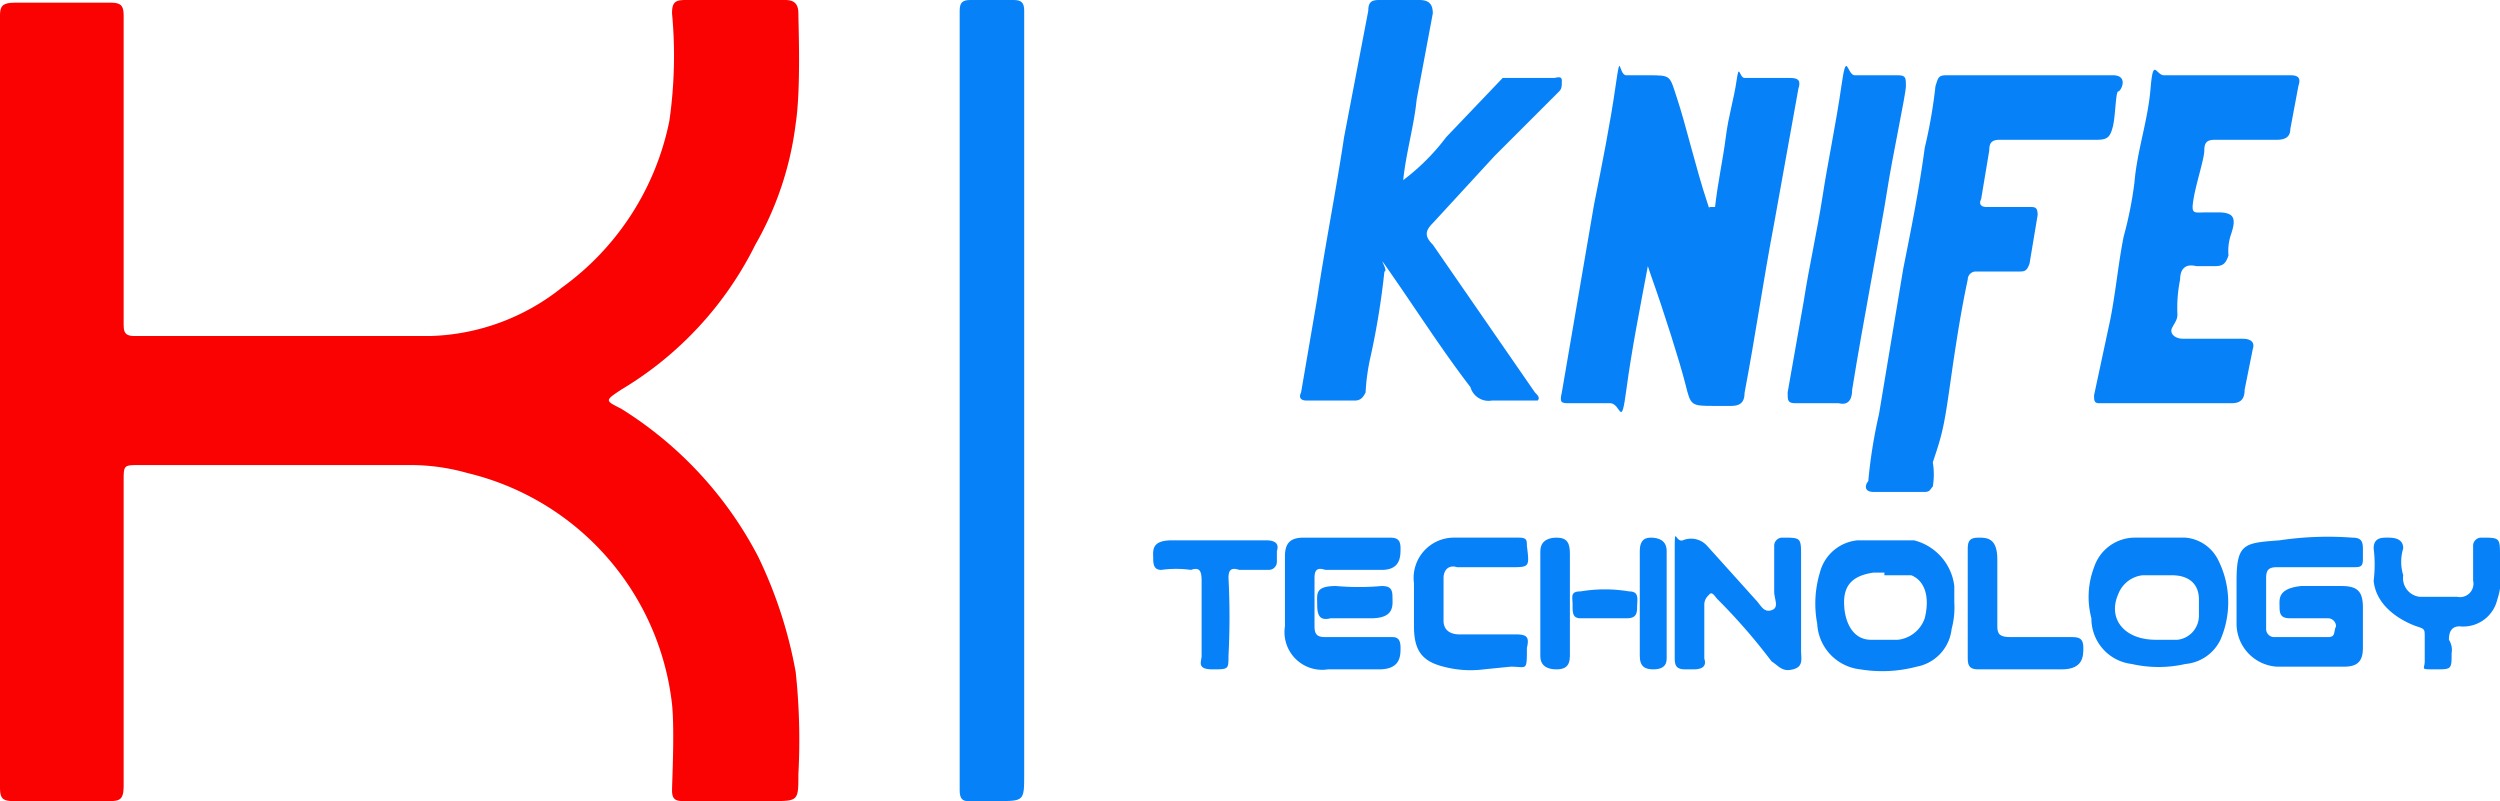
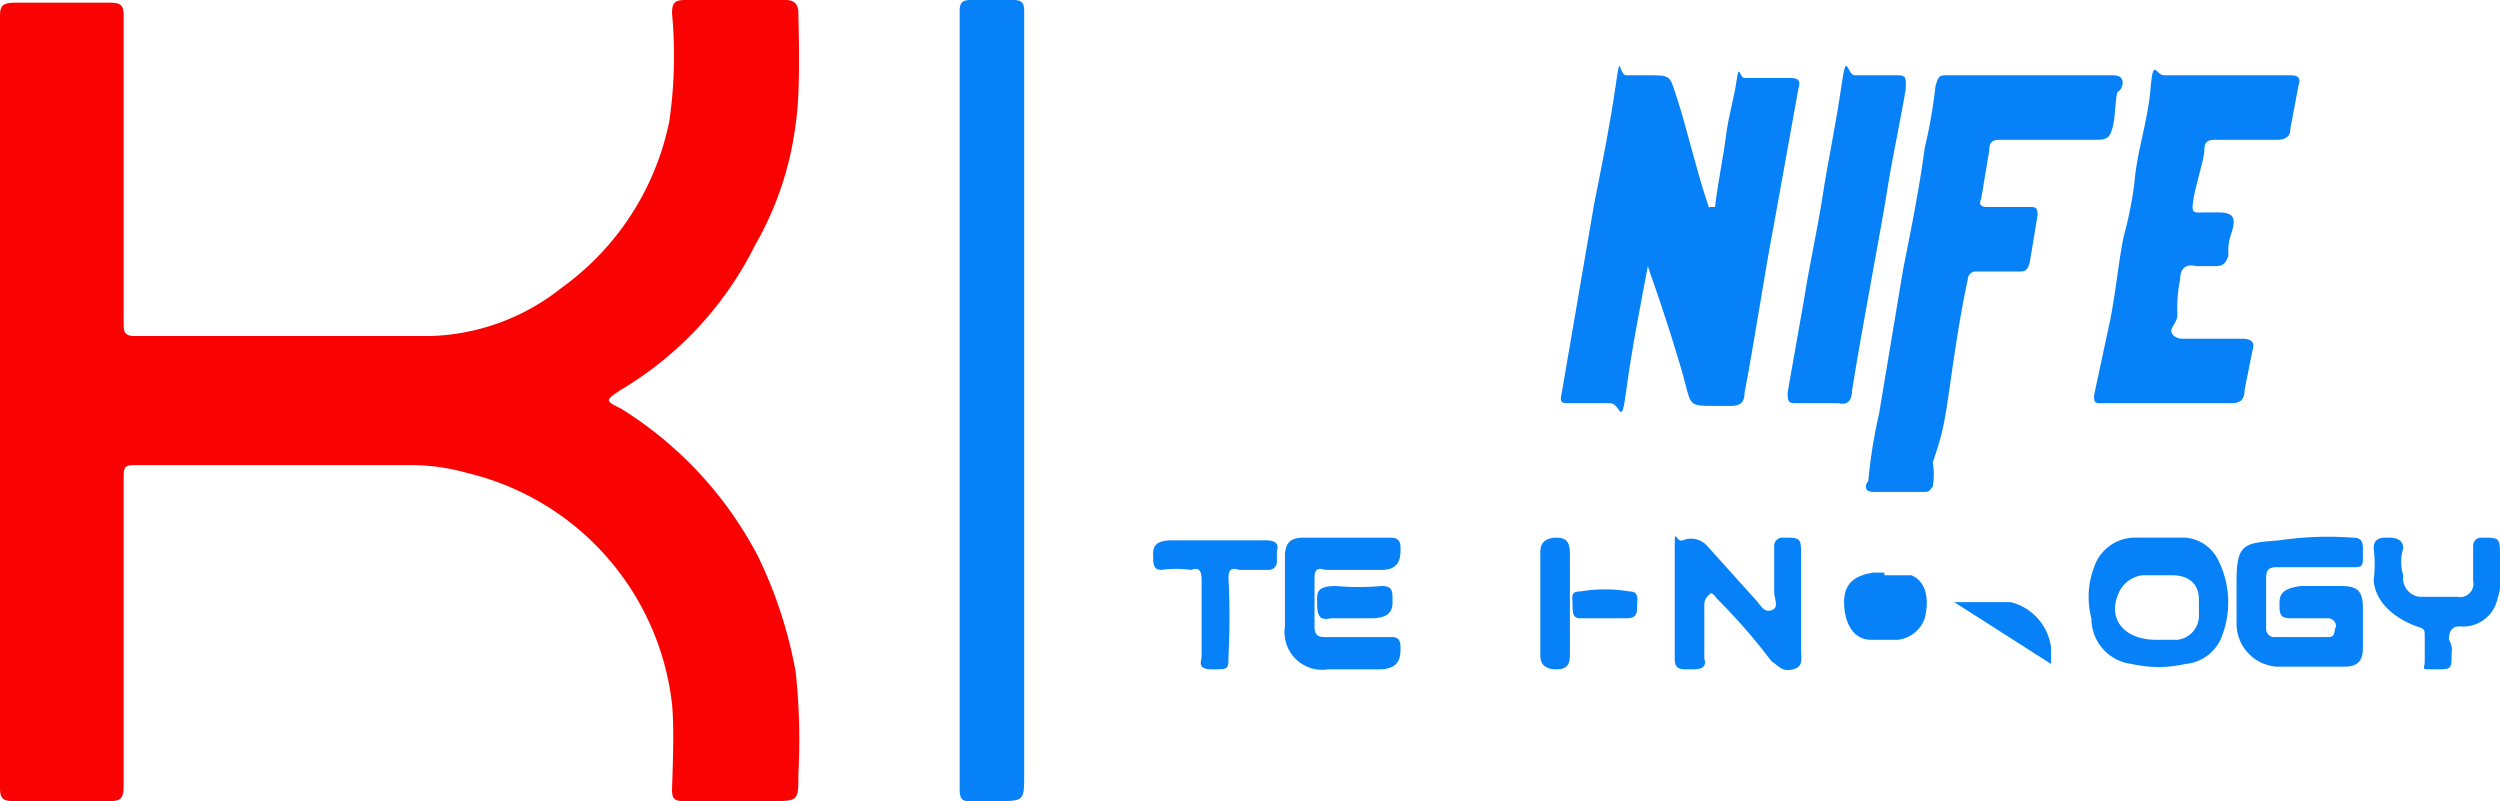
<svg xmlns="http://www.w3.org/2000/svg" id="Layer_1" data-name="Layer 1" viewBox="0 0 93 29.8">
  <defs>
    <style>.cls-1{fill:#fb0202;}.cls-2{fill:#0781f8;}</style>
  </defs>
  <title>knife-logo</title>
  <path class="cls-1" d="M1,15V.7c0-.4.1-.5.6-.5H5.1c.4,0,.5.1.5.5V12.1c0,.3,0,.5.4.5H17a8.2,8.2,0,0,0,4.9-1.8,10.1,10.1,0,0,0,4-6.2A17,17,0,0,0,26,.6c0-.4.1-.5.5-.5h3.7c.3,0,.5.1.5.5s.1,2.8-.1,4.1a12,12,0,0,1-1.5,4.5,13,13,0,0,1-5,5.4c-.6.4-.6.4,0,.7a14.2,14.2,0,0,1,5.1,5.5,16.6,16.6,0,0,1,1.4,4.3,23.8,23.8,0,0,1,.1,3.8c0,1,0,1-1,1H26.4c-.3,0-.4-.1-.4-.4s.1-2.2,0-3.2a10,10,0,0,0-7.6-8.6,7.8,7.8,0,0,0-2.2-.3H6.2c-.6,0-.6,0-.6.6V29.3c0,.5-.1.6-.5.6H1.5c-.4,0-.5-.1-.5-.5V15Z" transform="translate(-1 -0.1)" />
  <path class="cls-2" d="M36.7,15V.5c0-.3.1-.4.4-.4h1.6c.3,0,.4.1.4.4V28.9c0,1,0,1-1,1H37c-.2,0-.3-.1-.3-.4V15Z" transform="translate(-1 -0.1)" />
  <path class="cls-2" d="M62.3,10c-.3,1.6-.6,3.1-.8,4.6s-.2.5-.6.5H59.4c-.3,0-.4,0-.3-.4l1.2-7c.3-1.5.6-3,.8-4.4s.1-.4.4-.4h.8c.9,0,.8,0,1.1.9s.7,2.6,1.1,3.8,0,.2.1.2h.2c.1-.9.3-1.8.4-2.6s.3-1.4.4-2.1.1-.1.3-.1h1.7c.3,0,.4.1.3.4l-.9,5c-.4,2.1-.7,4.2-1.1,6.3,0,.4-.2.5-.5.5h-.6c-.9,0-.9,0-1.1-.8s-.8-2.7-1.3-4.1Z" transform="translate(-1 -0.1)" />
-   <path class="cls-2" d="M53.2,6.8a8.1,8.1,0,0,0,1.6-1.6L56.9,3h1.9c.1,0,.3-.1.3.1s0,.3-.1.4L56.6,5.9,54.3,8.4c-.3.3-.3.5,0,.8l3.8,5.5c.1.1.2.2.1.3H56.5a.7.7,0,0,1-.8-.5c-1-1.3-1.9-2.7-2.8-4s-.2-.3-.4-.3a28.7,28.7,0,0,1-.5,3.1,7.8,7.8,0,0,0-.2,1.4c-.1.2-.2.3-.4.3H49.6c-.2,0-.3-.1-.2-.3l.6-3.5c.3-2,.7-4,1-6L51.9.5c0-.3.1-.4.4-.4h1.5c.4,0,.5.2.5.5l-.6,3.2C53.6,4.8,53.3,5.8,53.2,6.8Z" transform="translate(-1 -0.1)" />
  <path class="cls-2" d="M77.3,5.3H75.4c-.3,0-.4.1-.4.4l-.3,1.8c-.1.2,0,.3.2.3h1.6c.2,0,.3,0,.3.3l-.3,1.8c-.1.3-.2.3-.4.3H74.5a.3.3,0,0,0-.3.3c-.3,1.4-.5,2.8-.7,4.2s-.3,1.7-.6,2.6a2.7,2.7,0,0,1,0,.9c-.1.1-.1.2-.3.2H70.7c-.4,0-.3-.3-.2-.4a18.7,18.7,0,0,1,.4-2.5l.9-5.4c.3-1.5.6-3,.8-4.5A18.5,18.5,0,0,0,73,3.3c.1-.3.1-.4.4-.4h6.2c.6,0,.3.6.2.6s-.1.9-.2,1.3-.2.5-.6.5Z" transform="translate(-1 -0.1)" />
  <path class="cls-2" d="M83.8,2.9h2.4c.3,0,.4.1.3.4l-.3,1.6c0,.3-.2.4-.5.4H83.4c-.3,0-.4.1-.4.4s-.3,1.2-.4,1.8,0,.5.5.5h.4c.6,0,.7.2.5.8a1.9,1.9,0,0,0-.1.8c-.1.3-.2.4-.5.4h-.7c-.4-.1-.6.1-.6.5a5.3,5.3,0,0,0-.1,1.3c0,.2-.1.3-.2.5s.1.4.4.4h2.2c.3,0,.5.1.4.4l-.3,1.5c0,.4-.2.5-.5.5H79.1c-.2,0-.2-.1-.2-.3l.6-2.8c.2-1,.3-2.1.5-3.1a14.2,14.2,0,0,0,.4-2c.1-1.2.5-2.3.6-3.5s.2-.5.5-.5Z" transform="translate(-1 -0.1)" />
  <path class="cls-2" d="M68.6,15.1h-.8c-.3,0-.3-.1-.3-.4l.6-3.4c.2-1.3.5-2.6.7-3.9s.5-2.7.7-4.1.2-.4.5-.4h1.6c.3,0,.3.1.3.4s-.5,2.6-.7,3.9-.9,4.9-1.3,7.4c0,.3-.1.6-.5.5Z" transform="translate(-1 -0.1)" />
  <path class="cls-2" d="M87.1,21.2H85.7c-.3,0-.4.1-.4.4v1.9a.3.3,0,0,0,.3.3h2c.3,0,.2-.2.3-.4a.3.3,0,0,0-.3-.3H86.2c-.3,0-.4-.1-.4-.4s-.1-.7.8-.8h1.5c.6,0,.8.2.8.8v1.5c0,.5-.2.7-.7.7H85.7a1.6,1.6,0,0,1-1.5-1.6V21.7c0-1.4.3-1.4,1.6-1.5a12.2,12.2,0,0,1,2.7-.1c.3,0,.4.1.4.4v.4c0,.3-.1.3-.4.3Z" transform="translate(-1 -0.1)" />
-   <path class="cls-2" d="M73.7,22.5a3.1,3.1,0,0,1-.1,1,1.6,1.6,0,0,1-1.3,1.4,5,5,0,0,1-2.1.1,1.8,1.8,0,0,1-1.6-1.7,4,4,0,0,1,.1-1.9,1.6,1.6,0,0,1,1.4-1.2h2.1a2,2,0,0,1,1.5,1.7v.6Zm-2.6-1.1h-.4c-.7.1-1.1.4-1.1,1.1s.3,1.4,1,1.4h1a1.2,1.2,0,0,0,1-.8c.2-.8,0-1.4-.5-1.6h-1Z" transform="translate(-1 -0.1)" />
+   <path class="cls-2" d="M73.7,22.5h2.1a2,2,0,0,1,1.5,1.7v.6Zm-2.6-1.1h-.4c-.7.1-1.1.4-1.1,1.1s.3,1.4,1,1.4h1a1.2,1.2,0,0,0,1-.8c.2-.8,0-1.4-.5-1.6h-1Z" transform="translate(-1 -0.1)" />
  <path class="cls-2" d="M81.3,20.1h1a1.5,1.5,0,0,1,1.2.8,3.5,3.5,0,0,1,.1,3,1.6,1.6,0,0,1-1.3.9,4.5,4.5,0,0,1-2,0,1.7,1.7,0,0,1-1.5-1.7,3.1,3.1,0,0,1,.1-1.9,1.6,1.6,0,0,1,1.5-1.1Zm-.1,3.8H82a.9.9,0,0,0,.8-.9v-.6c0-.6-.4-.9-1-.9H80.7a1.1,1.1,0,0,0-.9.7C79.4,23.1,80,23.9,81.2,23.9Z" transform="translate(-1 -0.1)" />
  <path class="cls-2" d="M68,22.5v1.8c0,.3.1.6-.3.7s-.5-.1-.8-.3a22,22,0,0,0-2-2.3c-.1-.1-.2-.3-.3-.2s-.2.2-.2.4v2c.1.3-.1.4-.4.4h-.3c-.3,0-.4-.1-.4-.4s0-2.5,0-3.8,0-.5.3-.6a.8.8,0,0,1,.9.2l1.8,2c.2.2.3.5.6.4s.1-.4.1-.7V20.4a.3.3,0,0,1,.3-.3c.7,0,.7,0,.7.7v1.7Z" transform="translate(-1 -0.1)" />
  <path class="cls-2" d="M48.8,22.2V20.8c0-.5.2-.7.7-.7h3.2c.3,0,.4.1.4.4s0,.8-.7.8H50.3c-.3-.1-.4,0-.4.3v1.8c0,.3.1.4.4.4h2.5c.2,0,.3.1.3.4s0,.8-.8.8H50.4a1.4,1.4,0,0,1-1.6-1.6V22.2Z" transform="translate(-1 -0.1)" />
-   <path class="cls-2" d="M56.2,25a3.9,3.9,0,0,1-1.5-.1c-.8-.2-1.1-.6-1.1-1.5V21.8a1.5,1.5,0,0,1,1.5-1.7h2.4c.3,0,.3.1.3.3h0c.1.8.1.8-.6.8h-2c-.3-.1-.5.1-.5.4v1.6c0,.3.2.5.6.5h2.1c.4,0,.5.1.4.5h0c0,.9,0,.7-.6.7Z" transform="translate(-1 -0.1)" />
  <path class="cls-2" d="M94,21.2a2.5,2.5,0,0,1-.1,1.2,1.3,1.3,0,0,1-1.4,1c-.3,0-.4.2-.4.5a.7.7,0,0,1,.1.5c0,.6,0,.6-.6.6s-.4,0-.4-.3v-.9c0-.3,0-.3-.3-.4s-1.5-.6-1.6-1.7a4.8,4.8,0,0,0,0-1.2c0-.4.3-.4.5-.4s.6,0,.6.4a1.7,1.7,0,0,0,0,1,.7.7,0,0,0,.6.8h1.4a.5.5,0,0,0,.6-.6V20.4a.3.3,0,0,1,.3-.3c.7,0,.7,0,.7.7Z" transform="translate(-1 -0.1)" />
-   <path class="cls-2" d="M74.2,22.5v-2c0-.3.1-.4.4-.4s.7,0,.7.8v2.5c0,.3.1.4.5.4h2.3c.3,0,.4.1.4.4s0,.8-.8.8H74.6c-.3,0-.4-.1-.4-.4V22.5Z" transform="translate(-1 -0.1)" />
  <path class="cls-2" d="M46.2,20.2h1.9c.3,0,.5.1.4.4V21a.3.3,0,0,1-.3.3H47.1c-.3-.1-.4,0-.4.3a28.1,28.1,0,0,1,0,2.9c0,.5,0,.5-.6.5s-.4-.3-.4-.5V21.7c0-.4-.1-.5-.4-.4a4,4,0,0,0-1.1,0c-.2,0-.3-.1-.3-.4s-.1-.7.7-.7Z" transform="translate(-1 -0.1)" />
  <path class="cls-2" d="M59.4,22.6v1.9c0,.4-.2.5-.5.5s-.6-.1-.6-.5V20.6c0-.3.2-.5.6-.5s.5.2.5.6v1.9Z" transform="translate(-1 -0.1)" />
-   <path class="cls-2" d="M62,22.5V20.6c0-.3.1-.5.4-.5s.6.1.6.5v4c0,.3-.2.4-.5.4s-.5-.1-.5-.5Z" transform="translate(-1 -0.1)" />
  <path class="cls-2" d="M51.4,23.1h-.9c-.4.1-.5-.1-.5-.5s-.1-.7.7-.7a9.7,9.7,0,0,0,1.7,0c.3,0,.4.1.4.4s.1.8-.8.8Z" transform="translate(-1 -0.1)" />
  <path class="cls-2" d="M60.7,23.1h-.9c-.3,0-.3-.2-.3-.5s-.1-.5.3-.5a5.4,5.4,0,0,1,1.8,0c.4,0,.3.3.3.6s-.1.4-.4.4Z" transform="translate(-1 -0.1)" />
</svg>